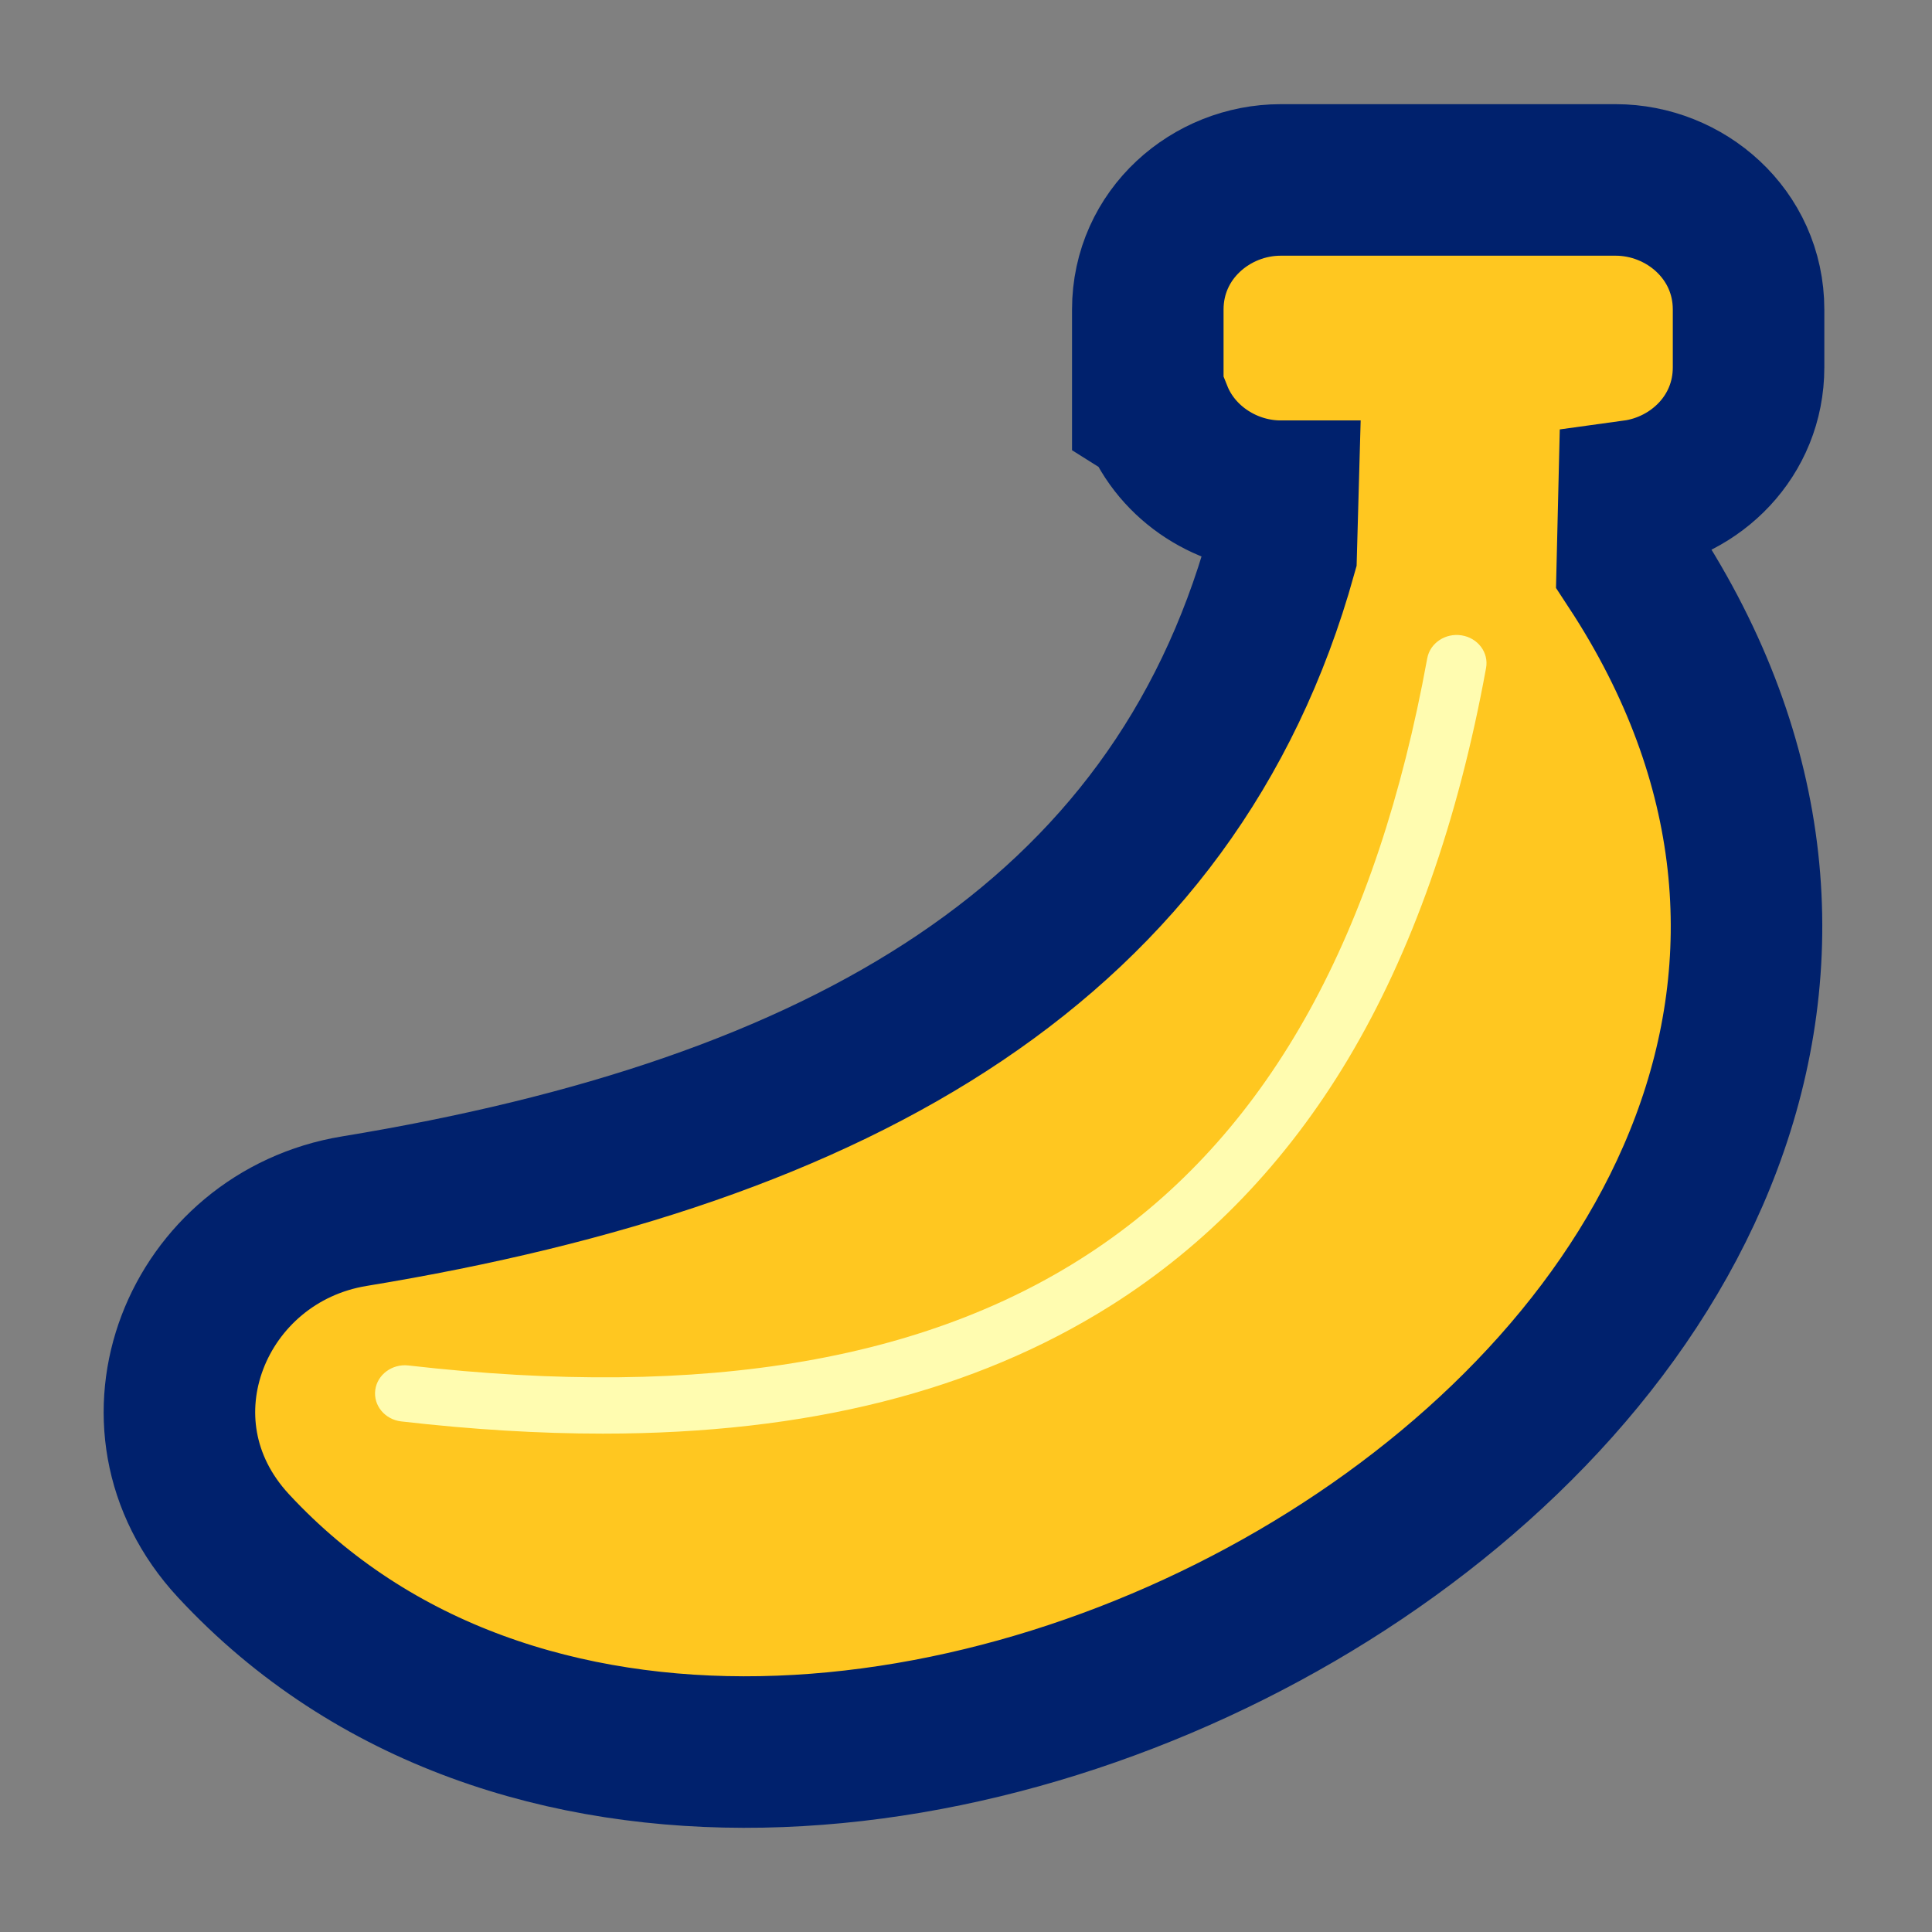
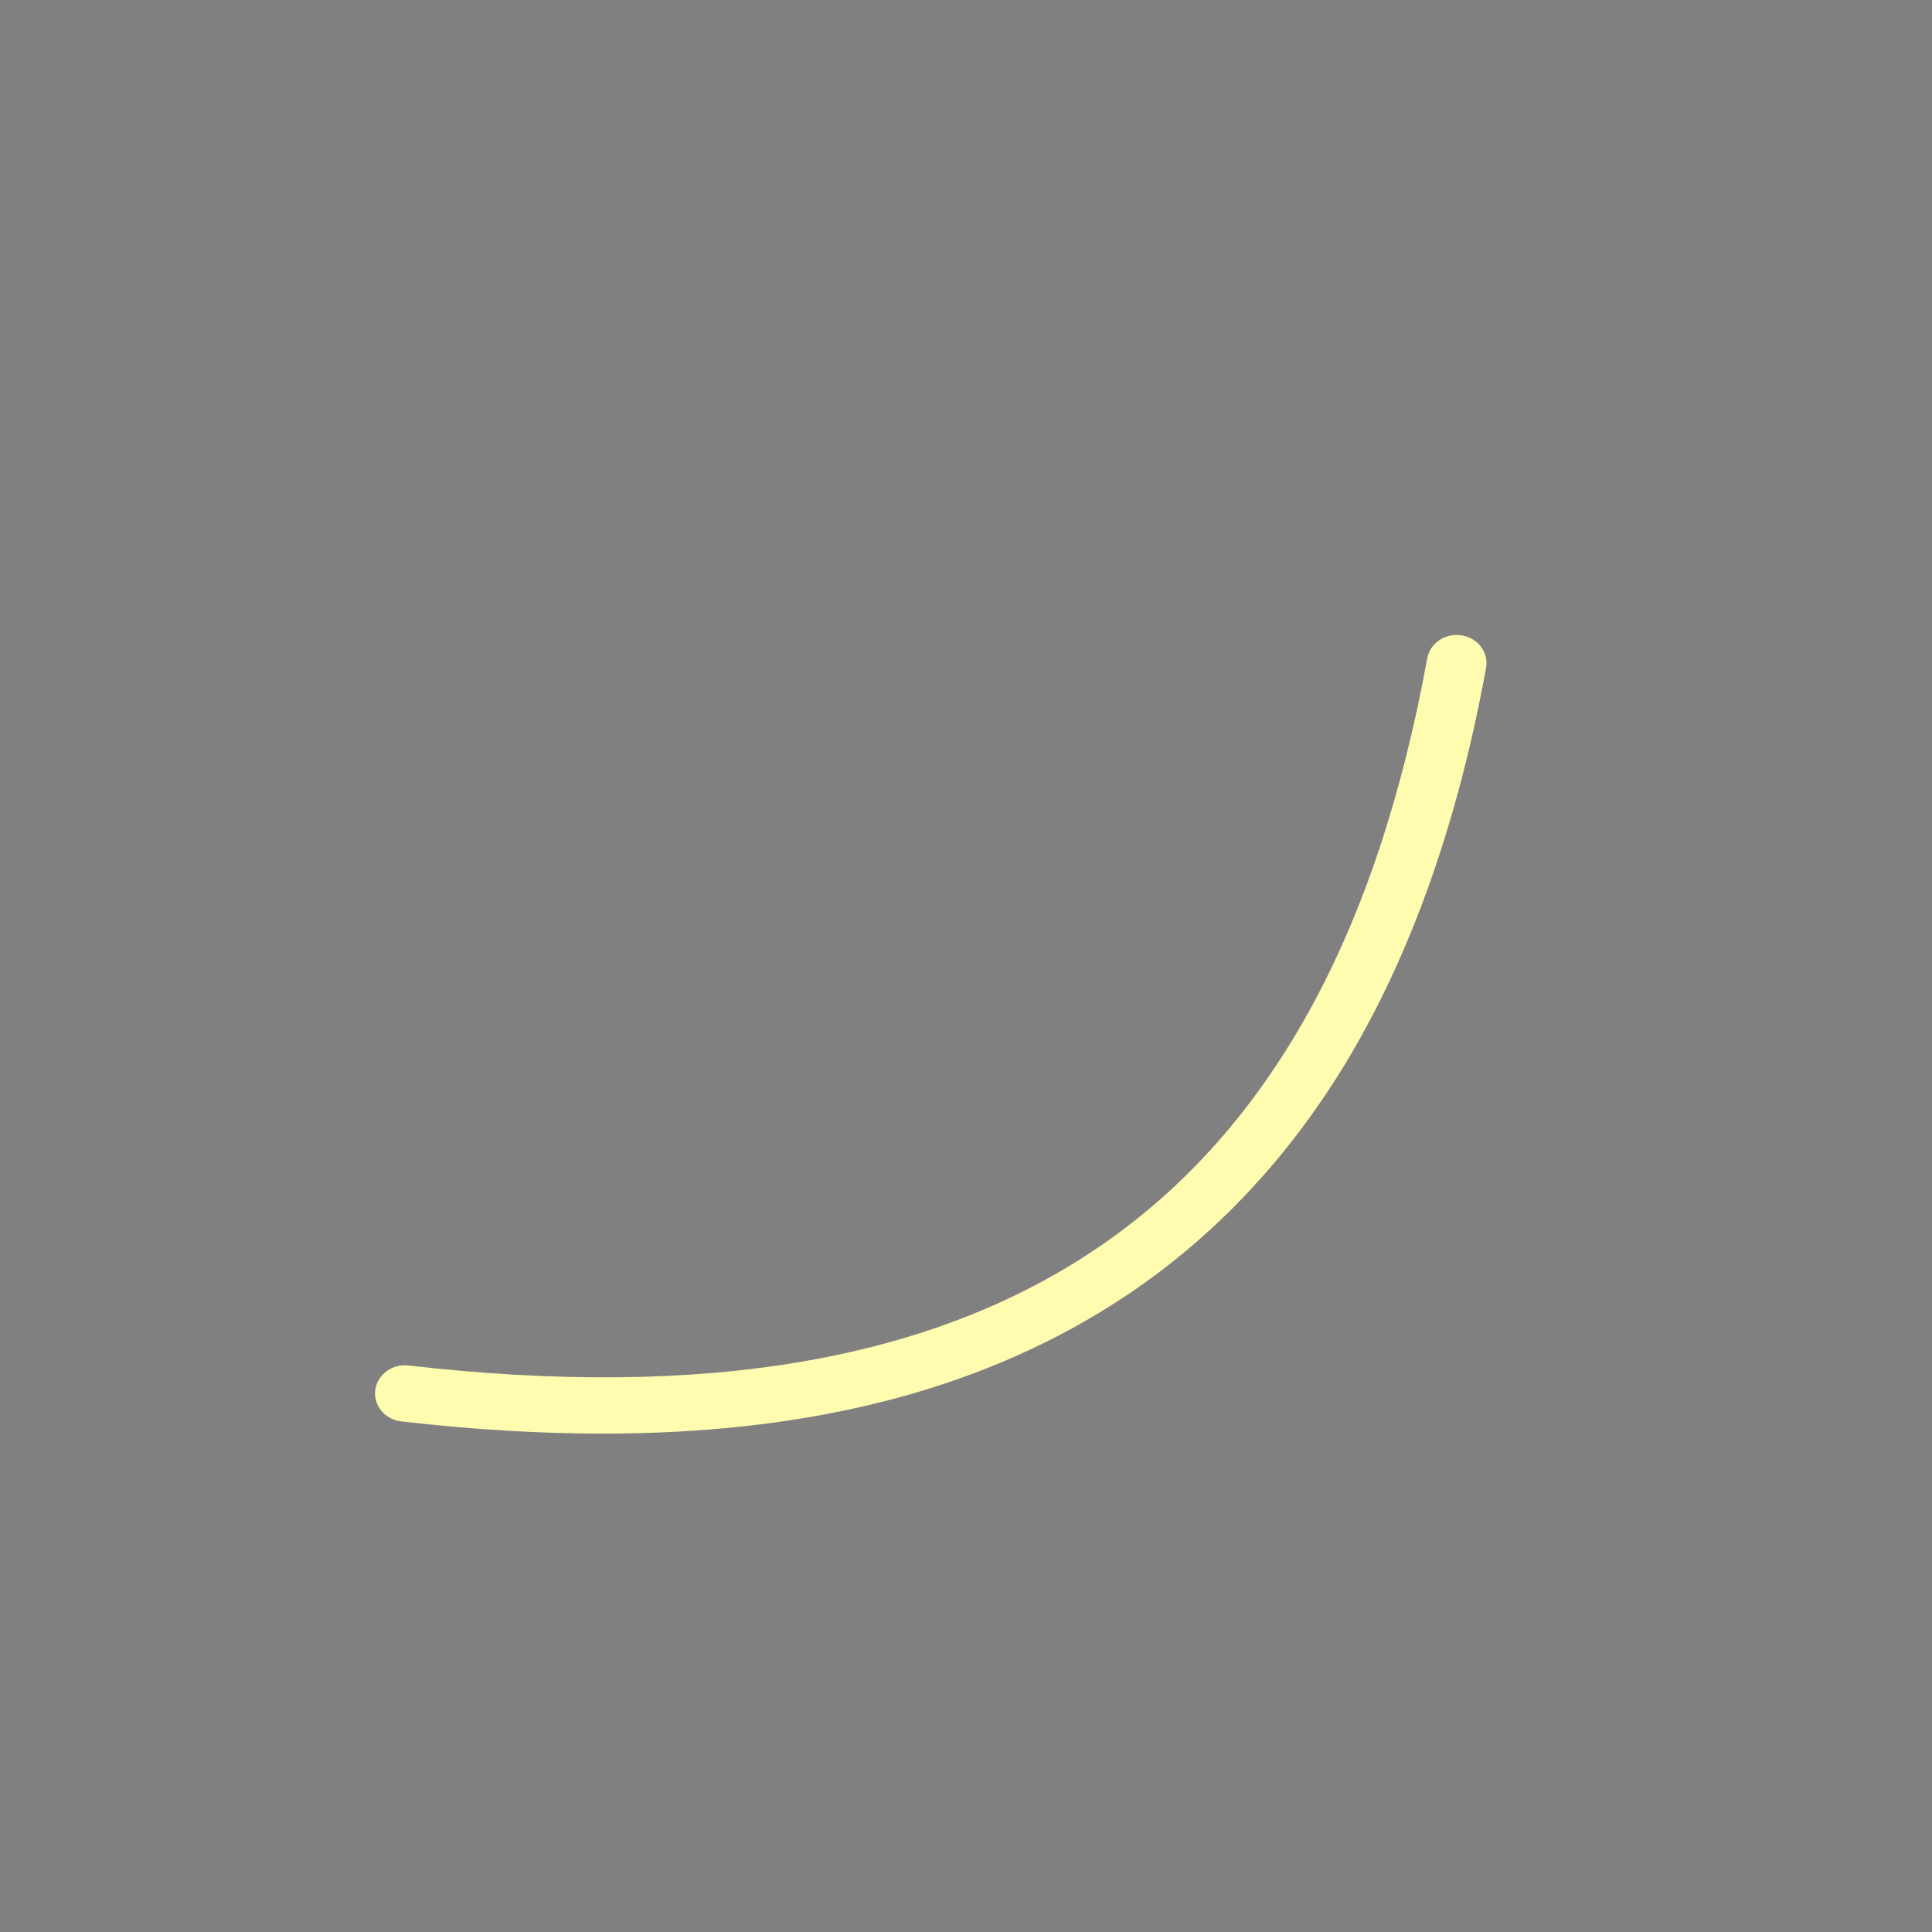
<svg xmlns="http://www.w3.org/2000/svg" width="204" height="204" viewBox="0 0 204 204" fill="none">
  <rect x="0" y="0" width="204" height="204" fill="#808080" stroke="none" />
-   <path d="M121.195 38.7V43.119L122.167 43.73C124.299 49.042 129.704 52.469 135.426 52.393L135.435 52.392L135.446 52.392L135.275 58.541C123.89 99.346 88.897 119.435 37.424 127.885L37.424 127.885C20.838 130.608 12.65 150.286 24.661 163.231C39.4 179.117 59.807 185.366 80.446 184.983C101.031 184.602 122.398 177.658 140.275 166.457C158.115 155.279 173.141 139.432 180.179 120.679C187.273 101.773 185.97 80.556 172.355 59.781L172.532 52.34C179.057 51.443 184.631 46.057 184.631 38.784V32.689C184.631 24.695 177.905 19 170.605 19H135.22C127.907 19 121.195 24.708 121.195 32.689V38.7Z" fill="#FFC720" stroke="#00216D" stroke-width="16" />
  <path d="M63.641 151.377C56.932 151.377 49.851 150.946 42.371 150.088C40.642 149.889 39.413 148.406 39.623 146.775C39.833 145.143 41.415 143.982 43.132 144.181C105.918 151.387 140.1 127.66 150.701 69.519C150.995 67.897 152.628 66.811 154.341 67.089C156.059 67.366 157.209 68.909 156.915 70.526C153.968 86.679 149.067 100.571 142.348 111.819C135.829 122.73 127.398 131.489 117.291 137.857C102.929 146.904 85.252 151.377 63.646 151.377H63.641Z" fill="#FFFCB0" />
</svg>